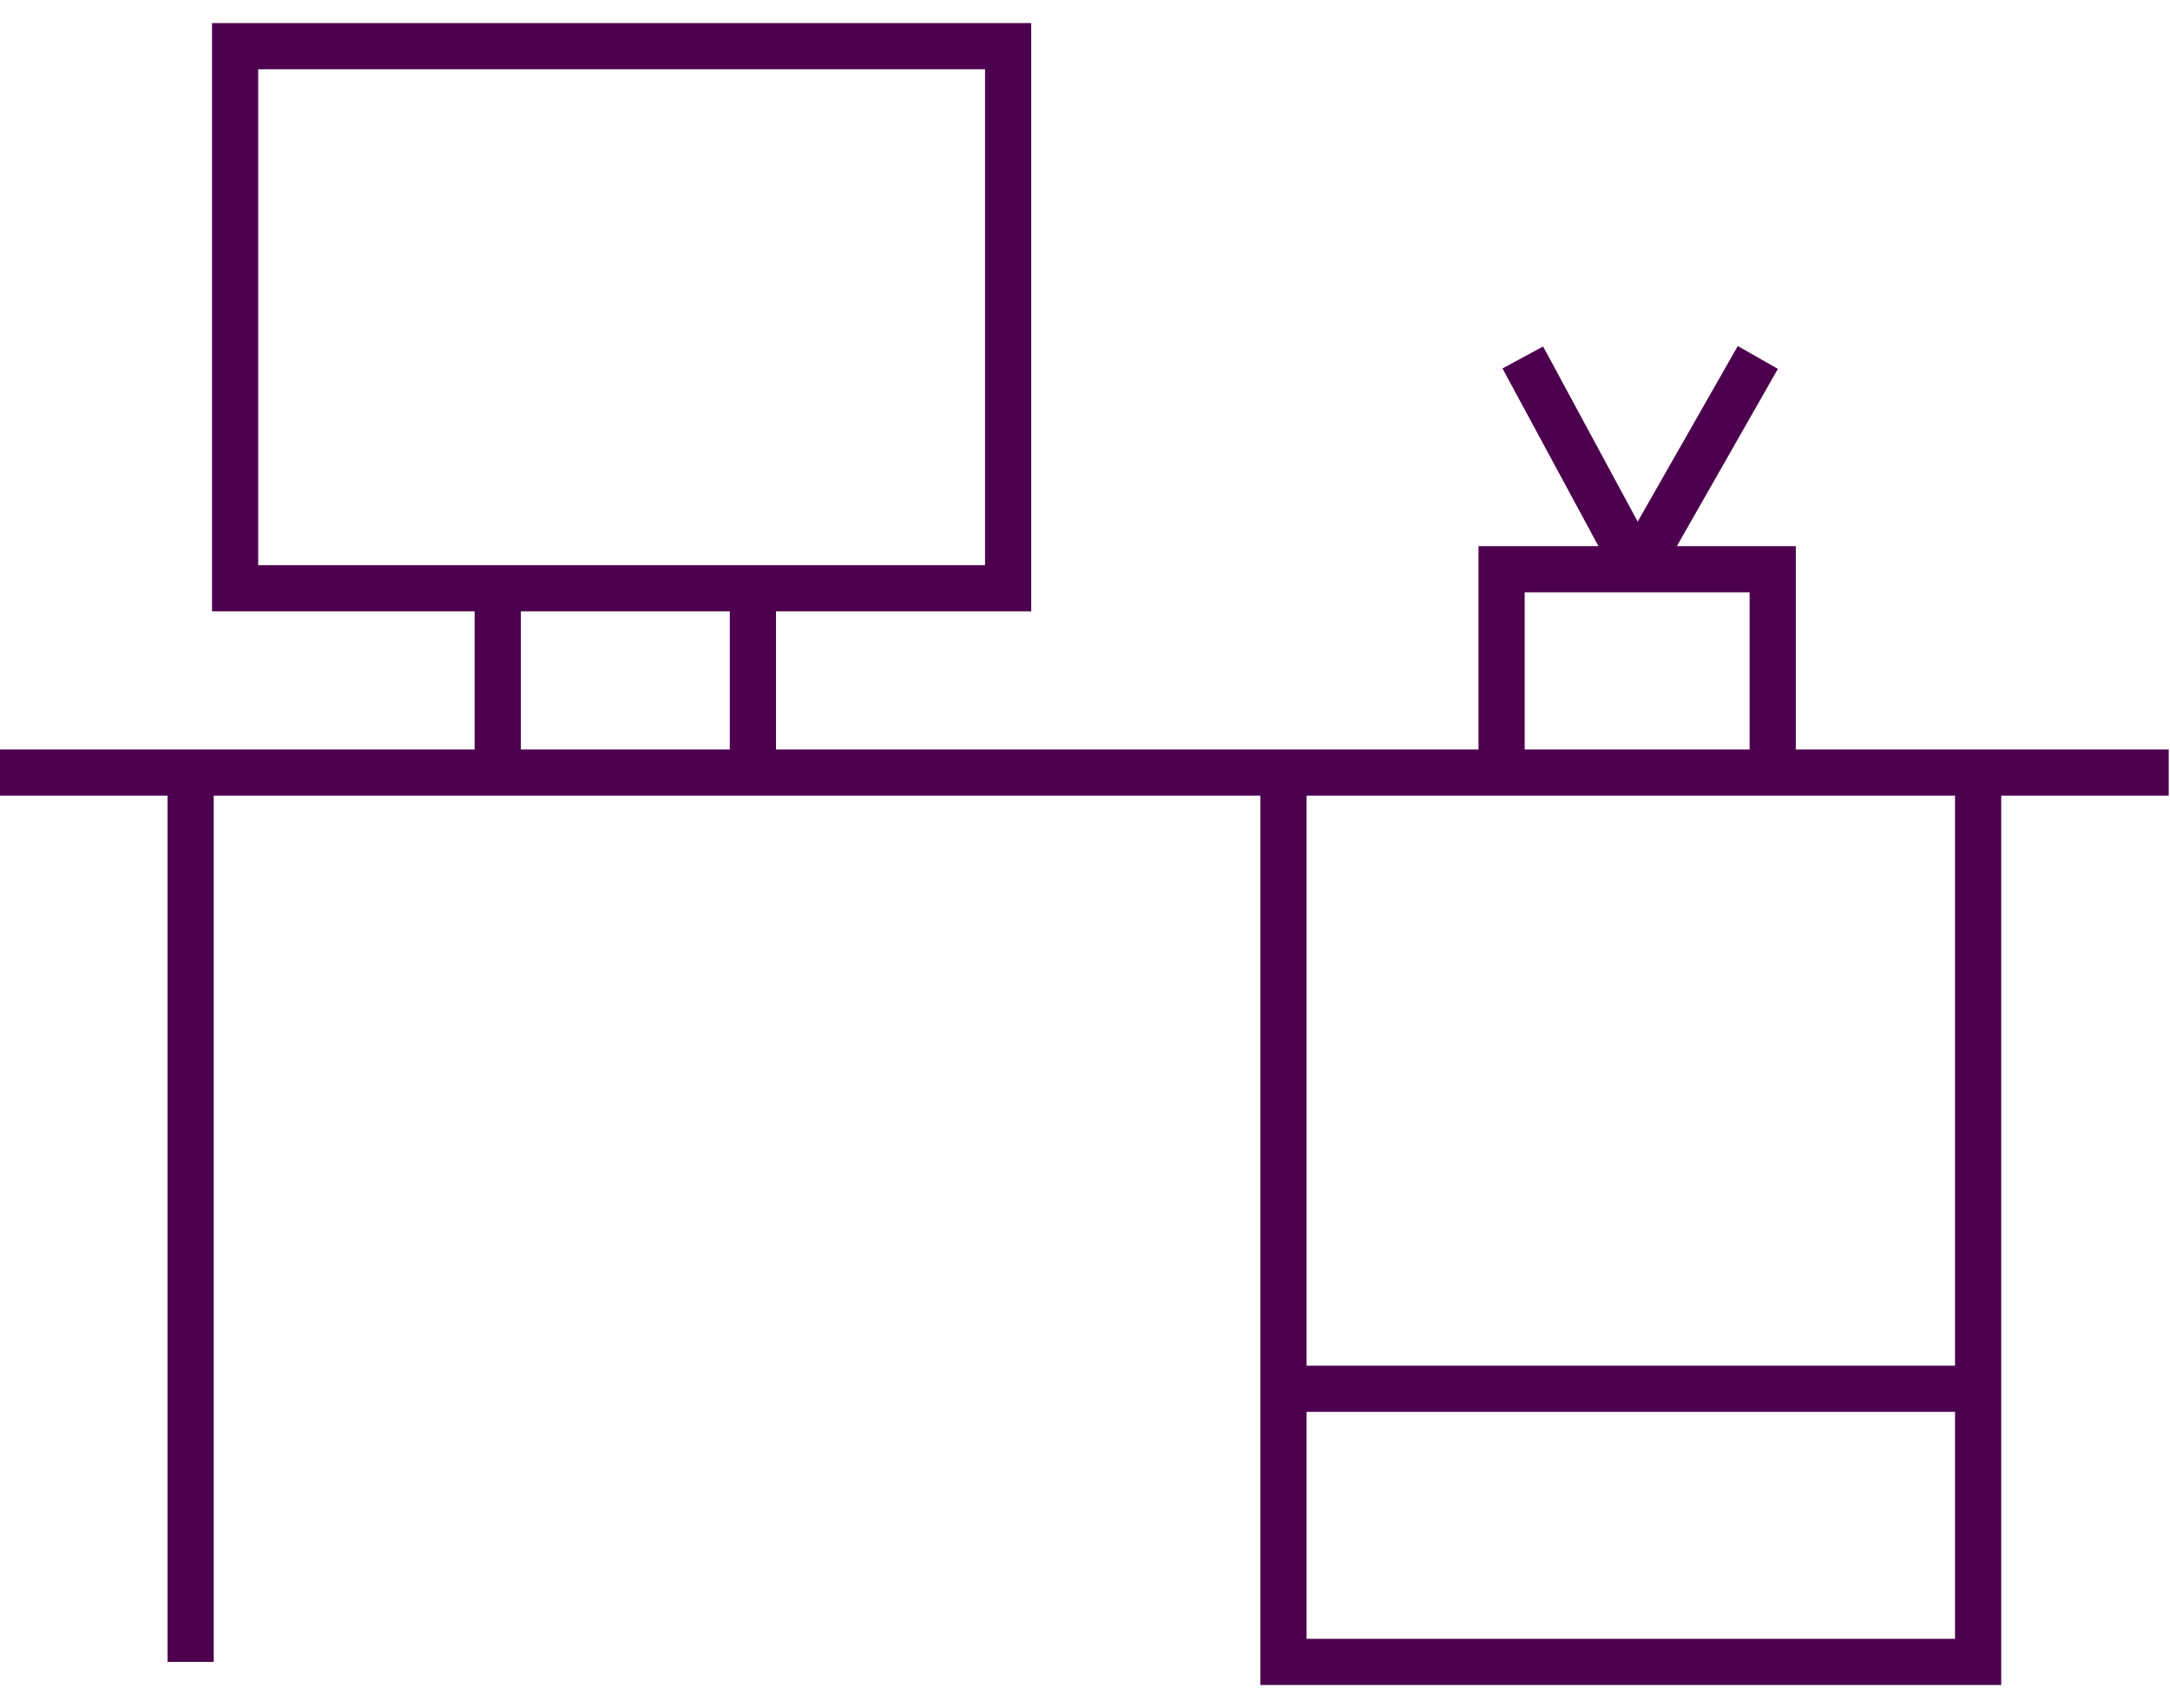
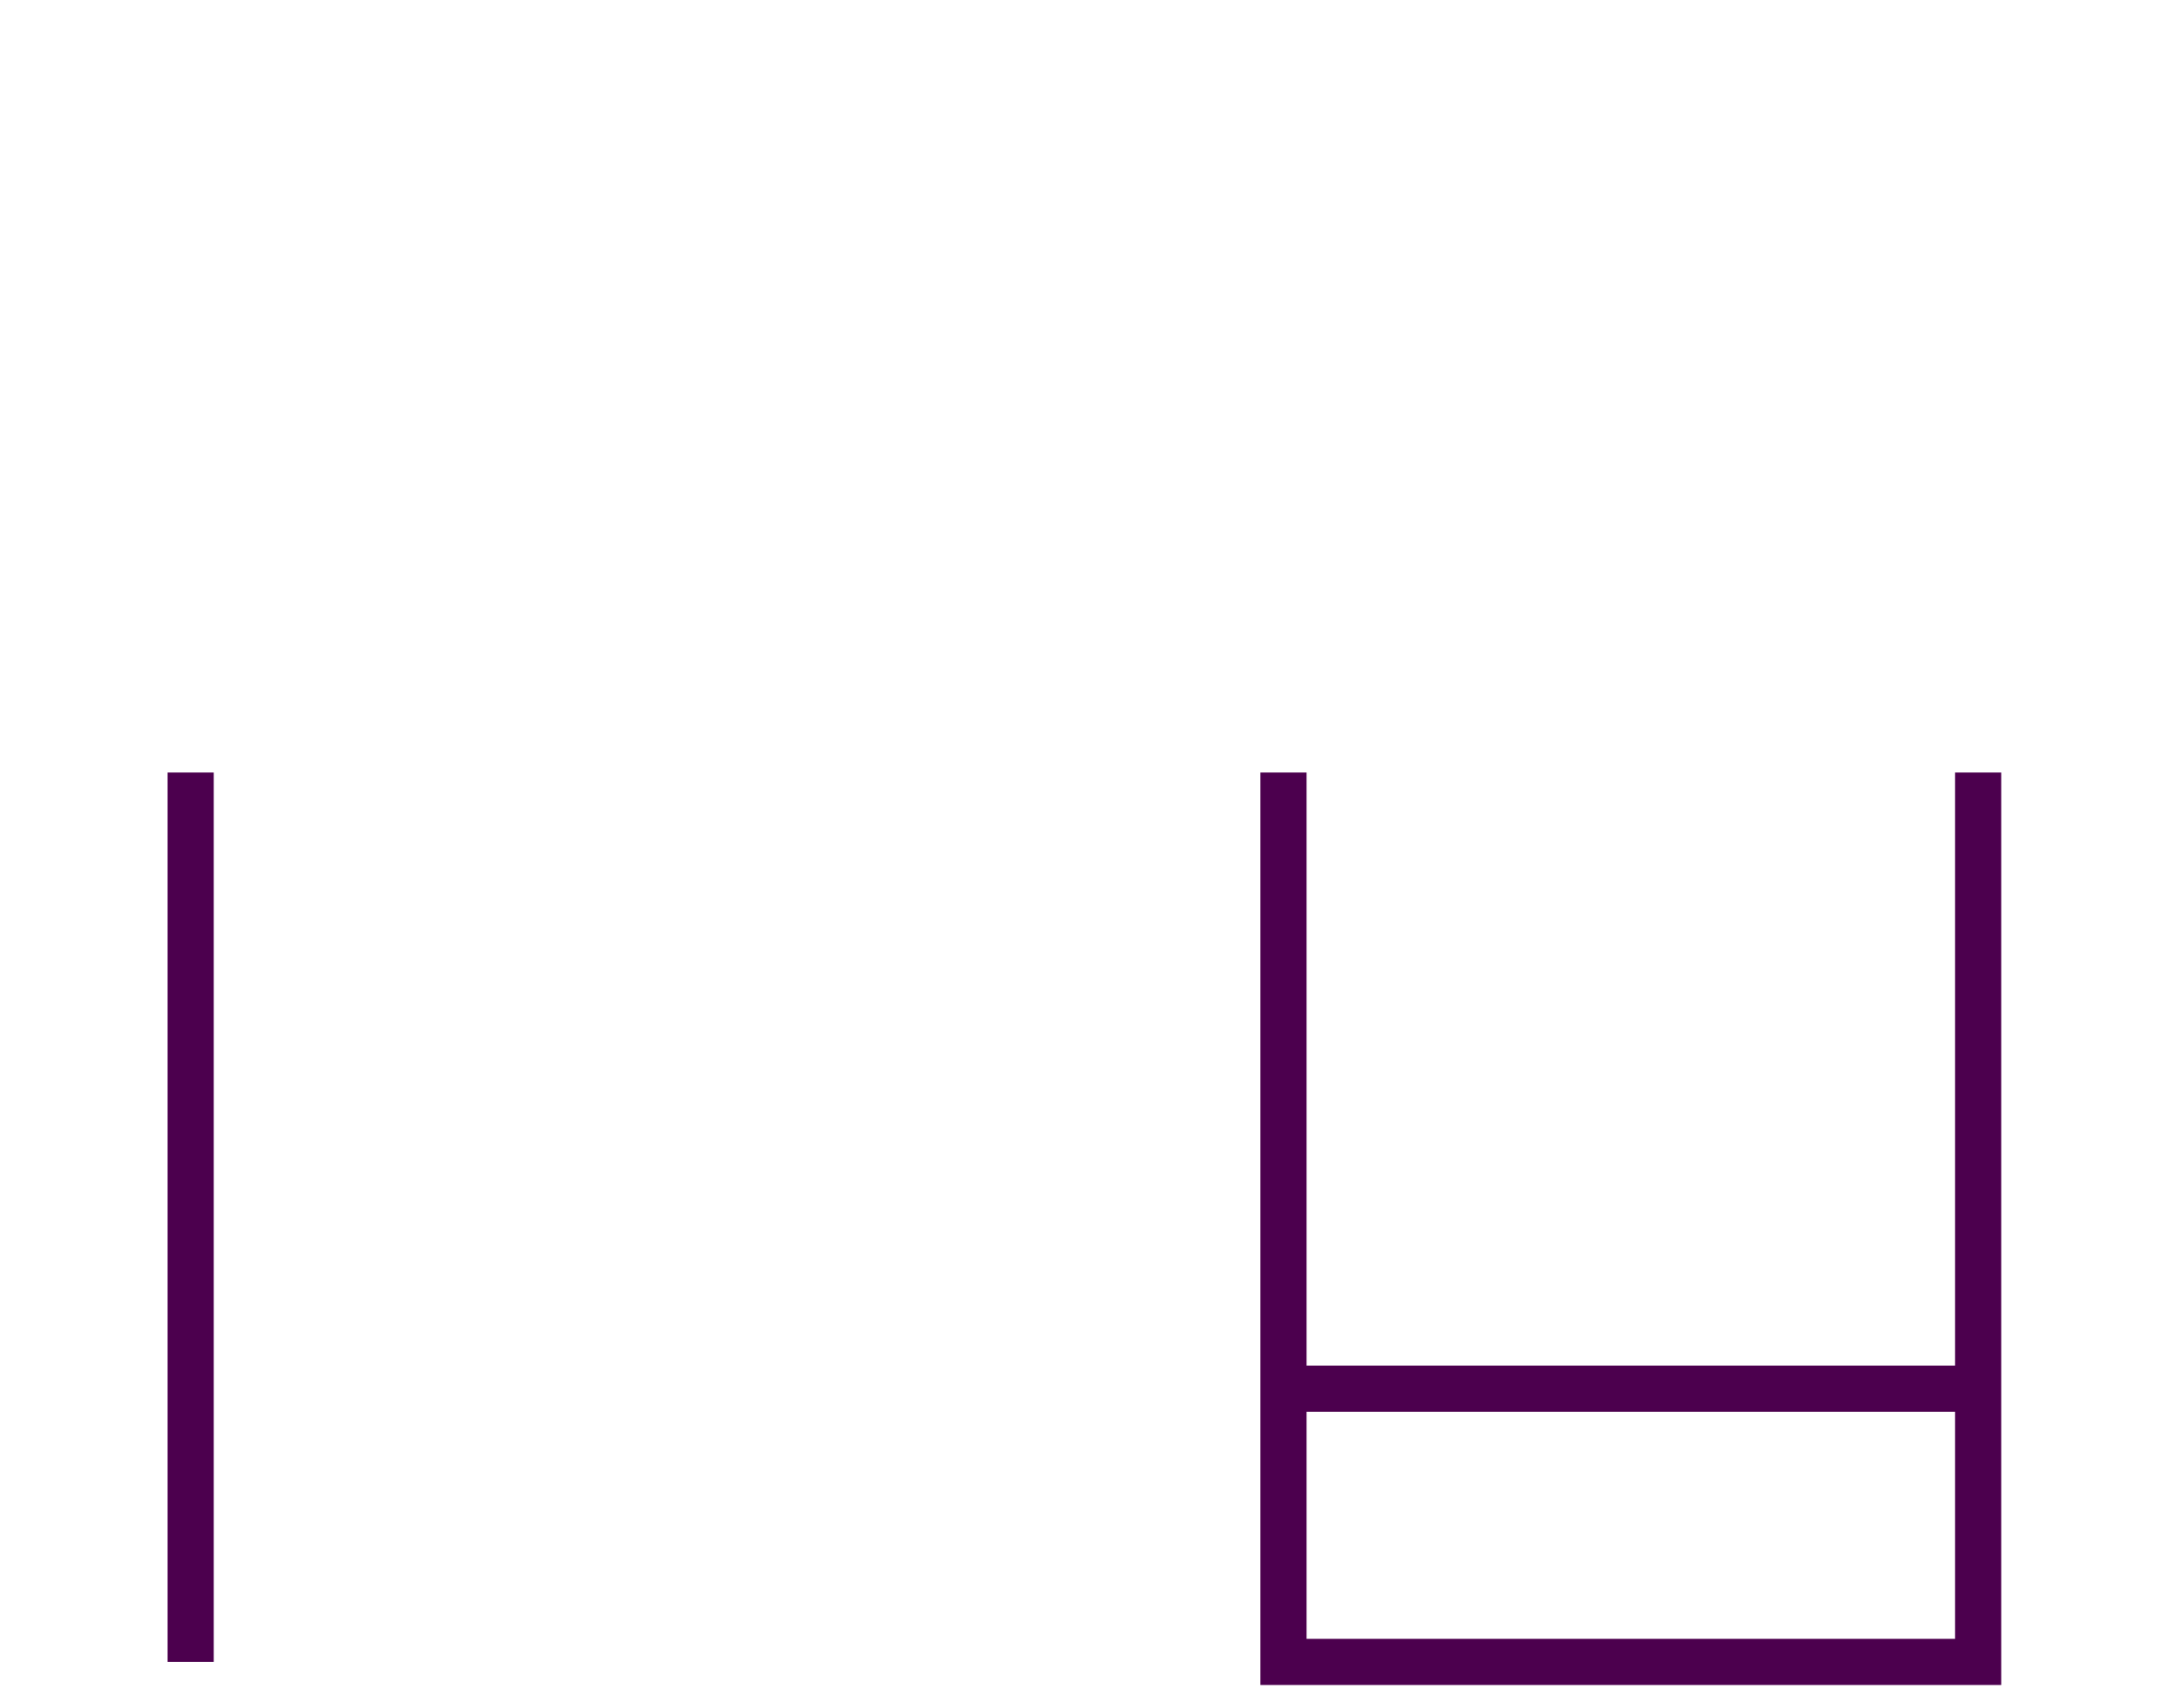
<svg xmlns="http://www.w3.org/2000/svg" width="47" height="37" viewBox="0 0 47 37" fill="none">
  <g id="Group 1000006764">
-     <path id="Vector 150" d="M0 16.734H10.78M46.972 16.734H38.395M10.78 16.734V12.743M10.78 16.734H16.307M10.78 12.743H5.092V1H21.835V12.743H16.307M10.78 12.743H16.307M16.307 12.743V16.734M16.307 16.734H32.523M32.523 16.734V12.33H35.459M32.523 16.734H38.395M38.395 16.734V12.33H35.459M35.459 12.33L38.073 7.743M35.459 12.33L32.982 7.743" stroke="#4C004E" />
    <path id="Vector 151" d="M27.799 16.734V30.083M42.844 16.734V30.083M42.844 30.083V36H27.799V30.083M42.844 30.083H27.799M4.129 16.734V36" stroke="#4C004E" />
  </g>
</svg>